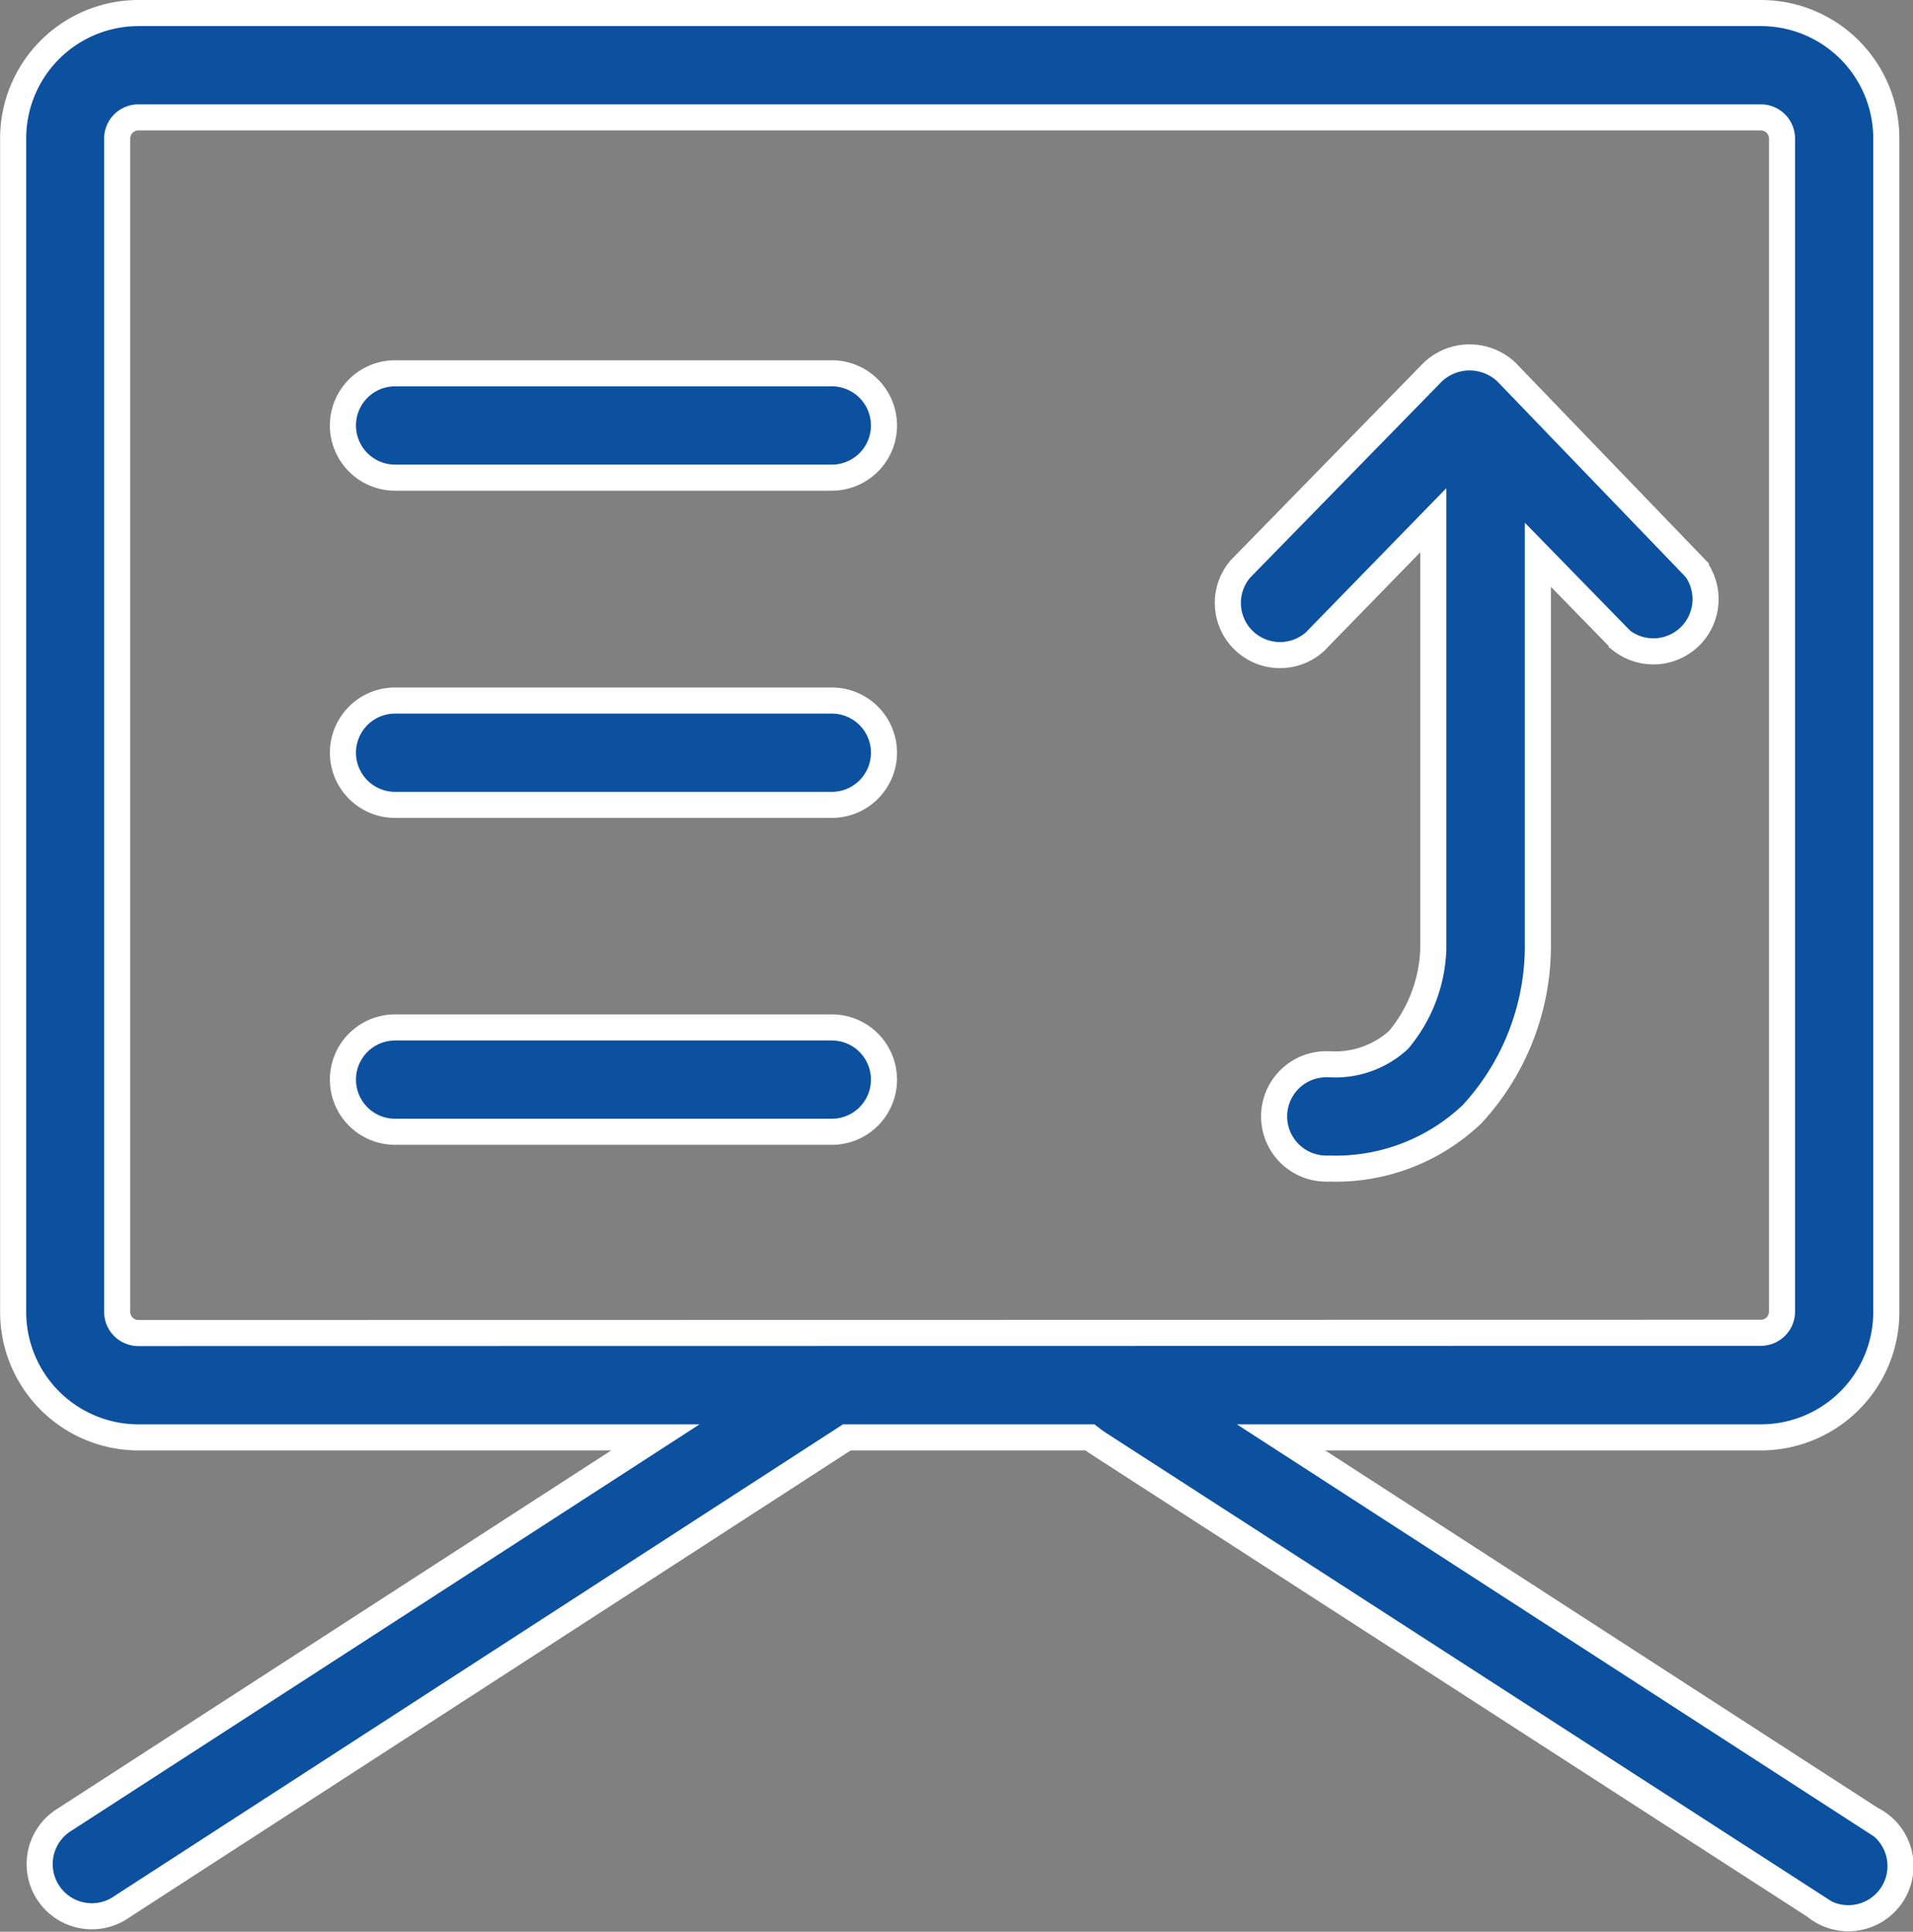
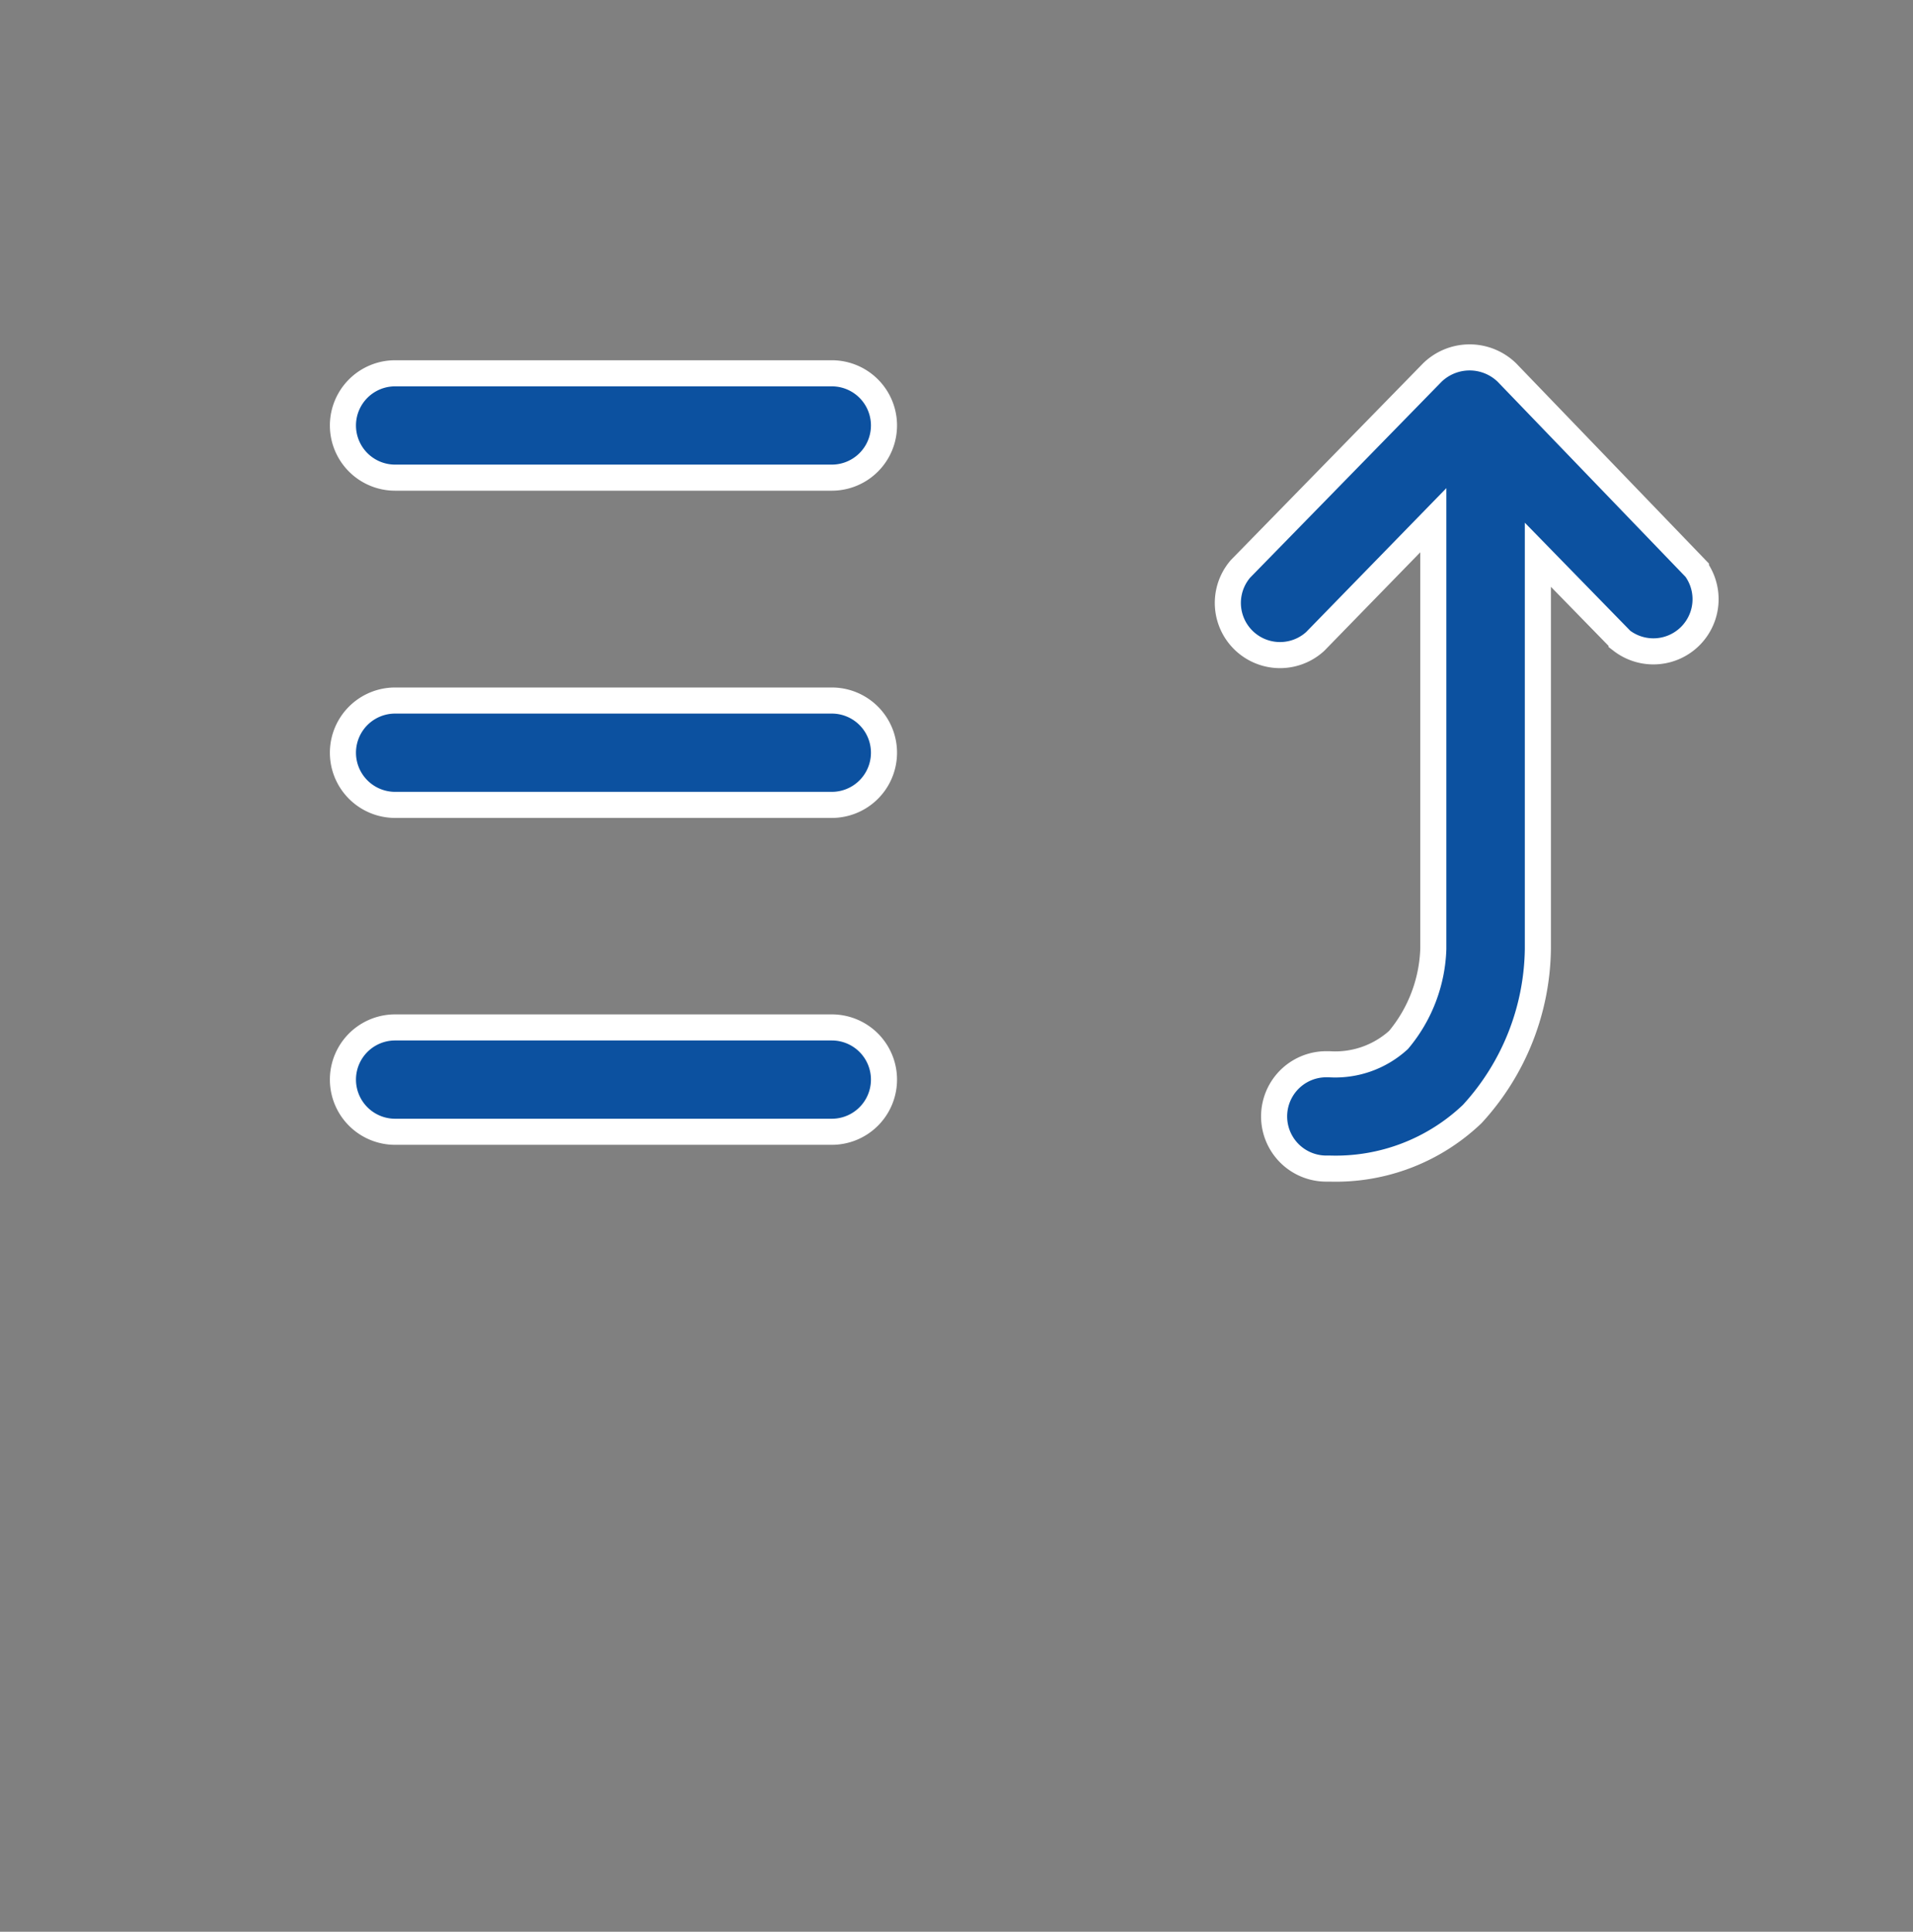
<svg xmlns="http://www.w3.org/2000/svg" width="73.327" height="74.051" viewBox="0 0 73.327 74.051">
  <rect x="0" y="0" width="73.327" height="74.051" fill="#808080" stroke="none" />
  <g id="yg6" transform="translate(-3.496 0.5)">
    <path id="路径_5646" data-name="路径 5646" d="M200.143,185.727H183.4a2,2,0,0,0,0,4h16.739a2,2,0,0,0,0-4Zm0,12.544H183.4a2,2,0,0,0,0,4h16.739a2,2,0,0,0,0-4Zm0,12.531H183.4a2,2,0,1,0,0,4h16.739a2,2,0,1,0,0-4Zm33.119-17.578-7.244-7.524a2.051,2.051,0,0,0-2.863,0l-7.351,7.524a2,2,0,0,0,2.863,2.783l4.528-4.648v16.433a5.726,5.726,0,0,1-1.332,3.489,3.6,3.6,0,0,1-2.663.932h-.107a2,2,0,0,0,0,4h.146a7.577,7.577,0,0,0,5.447-2.091,9.522,9.522,0,0,0,2.517-6.339v-15.1l3.209,3.289a2,2,0,0,0,2.85-2.743Z" transform="translate(-164.759 -171.917)" fill="#0c51a0" stroke="#fff" stroke-width="1" />
-     <path id="路径_5647" data-name="路径 5647" d="M75.241,69.247,52.6,54.6H70.993A4.807,4.807,0,0,0,75.8,49.792V4.807A4.807,4.807,0,0,0,70.992,0H8.8A4.807,4.807,0,0,0,4,4.807V49.778A4.807,4.807,0,0,0,8.8,54.6H28.618L5.98,69.247A2,2,0,1,0,8.19,72.577L35.956,54.6h9.322l.226.173,27.566,17.8a2,2,0,1,0,2.171-3.329ZM8.8,50.6a.812.812,0,0,1-.812-.826V4.807A.812.812,0,0,1,8.8,4h62.19a.812.812,0,0,1,.812.812V49.778a.812.812,0,0,1-.812.812Z" transform="translate(0 0)" fill="#0c51a0" stroke="#fff" stroke-width="1" />
  </g>
</svg>